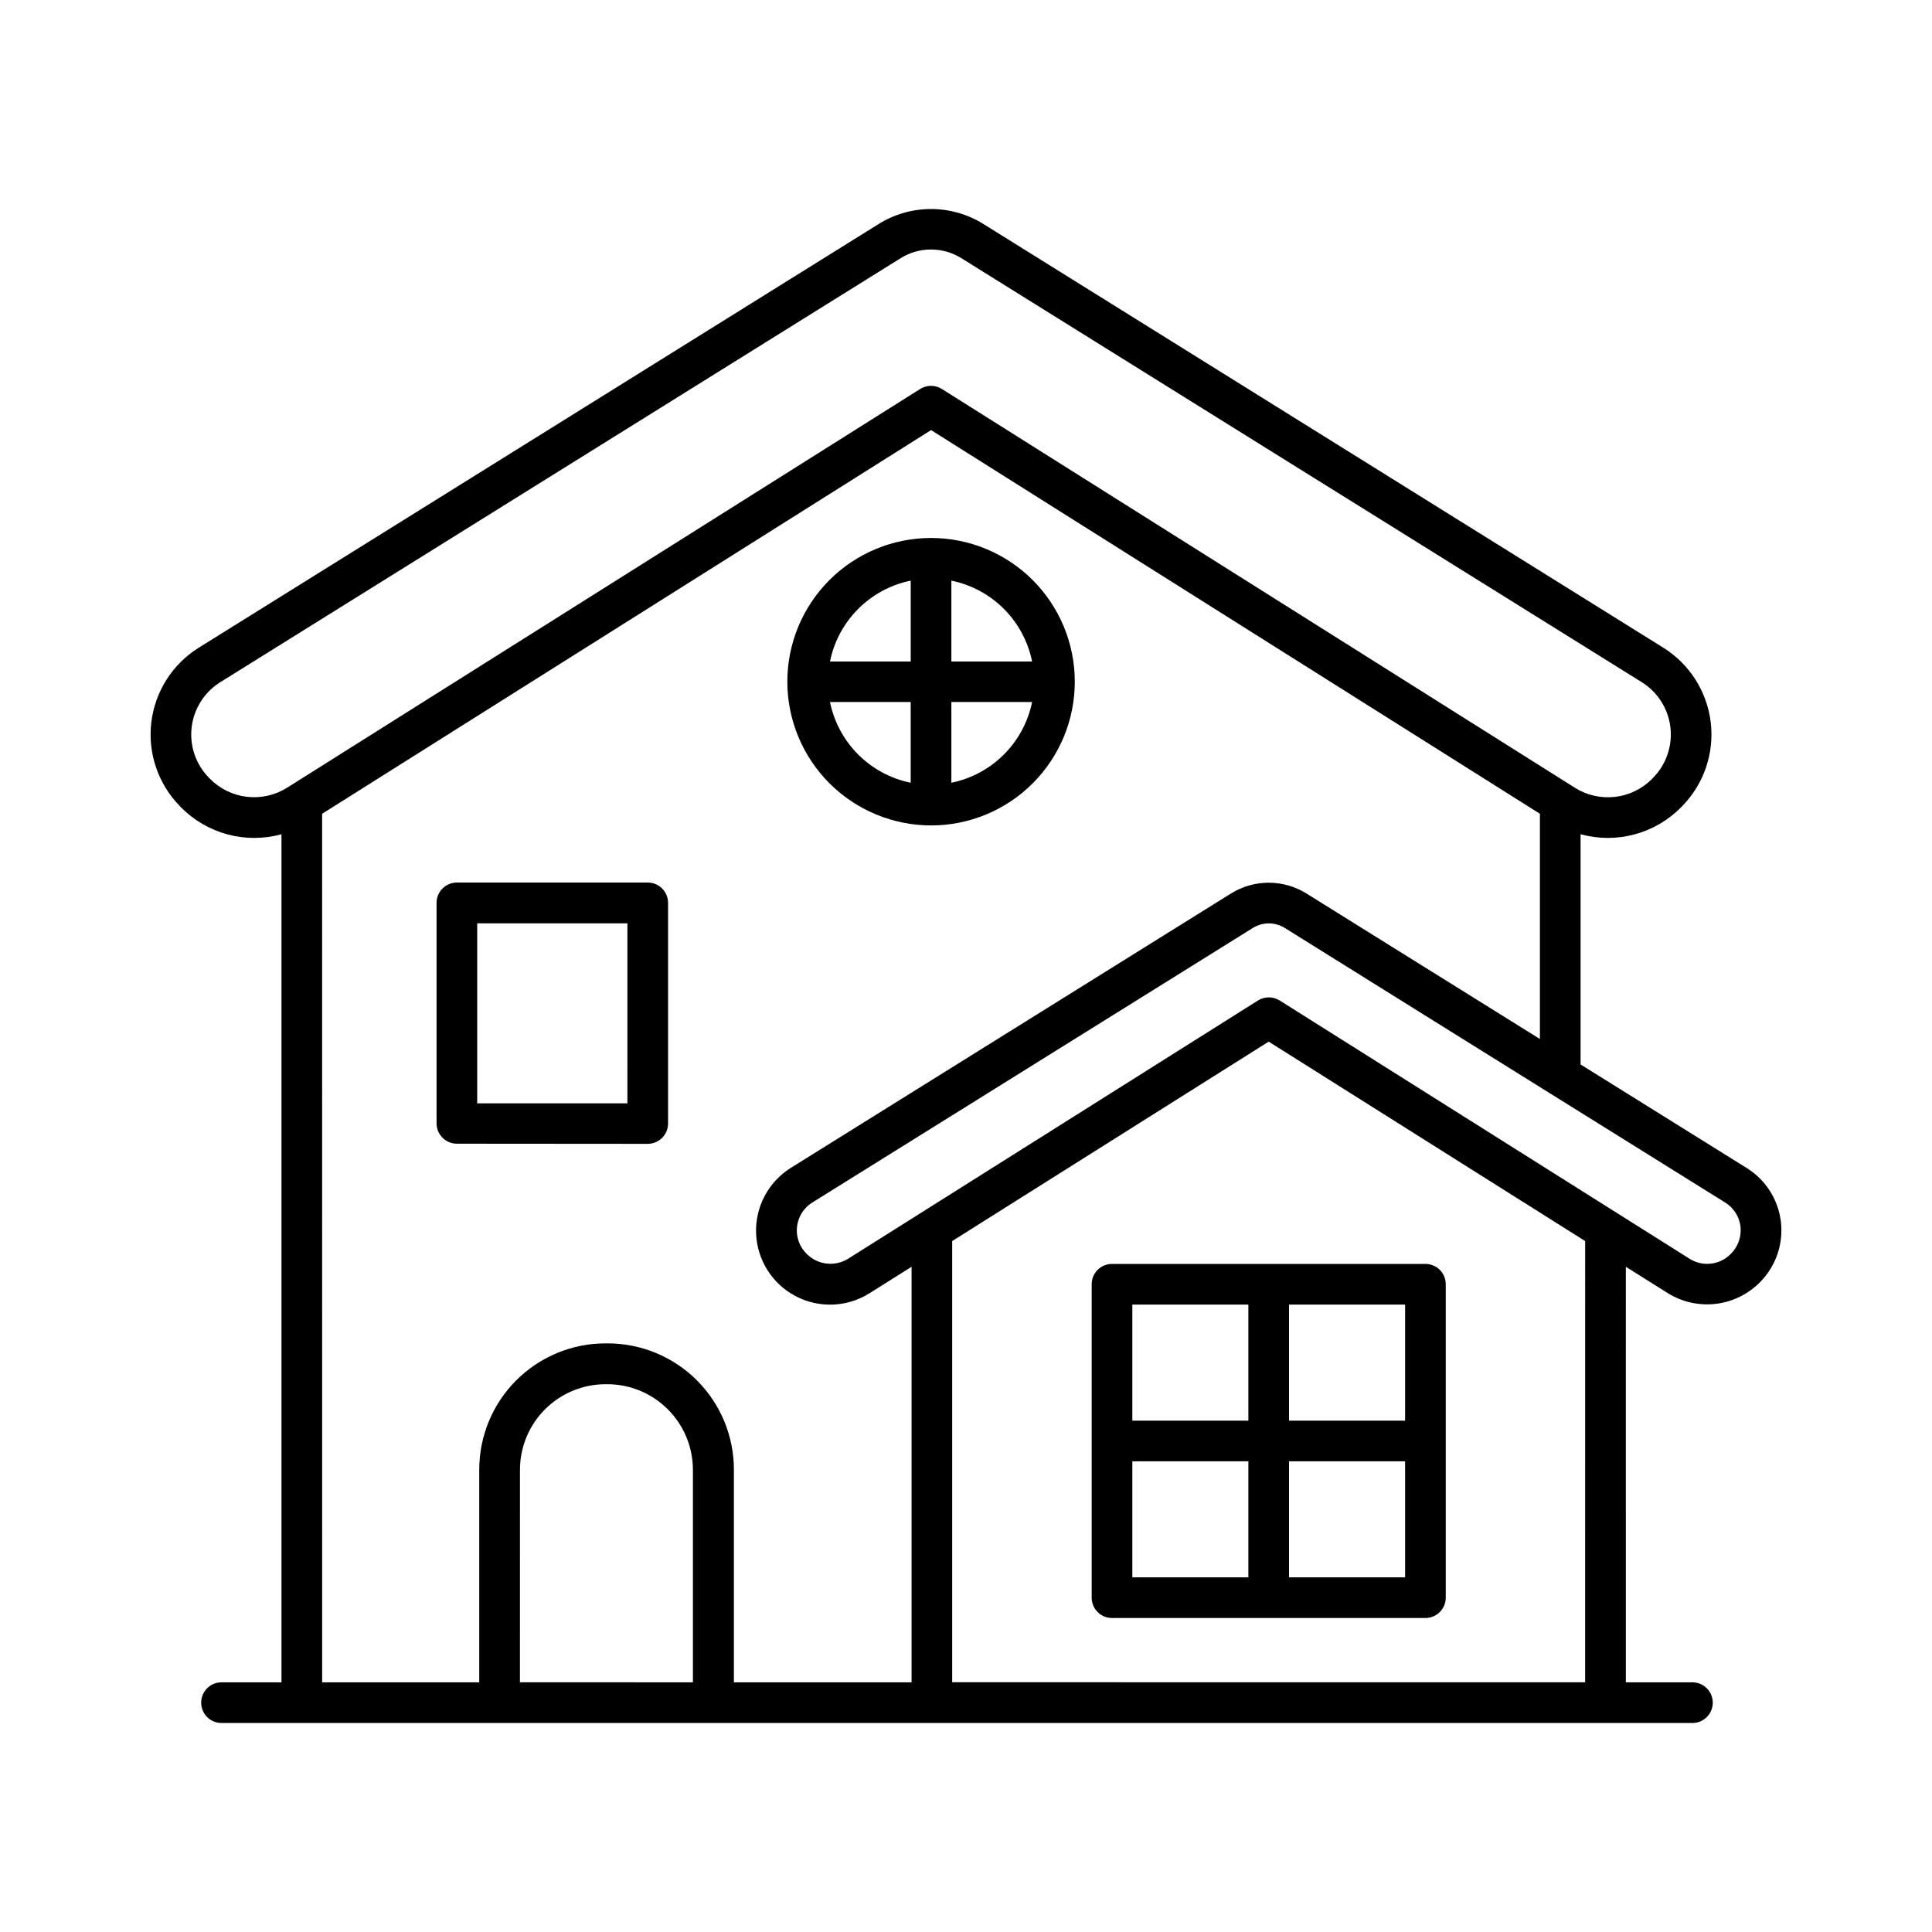
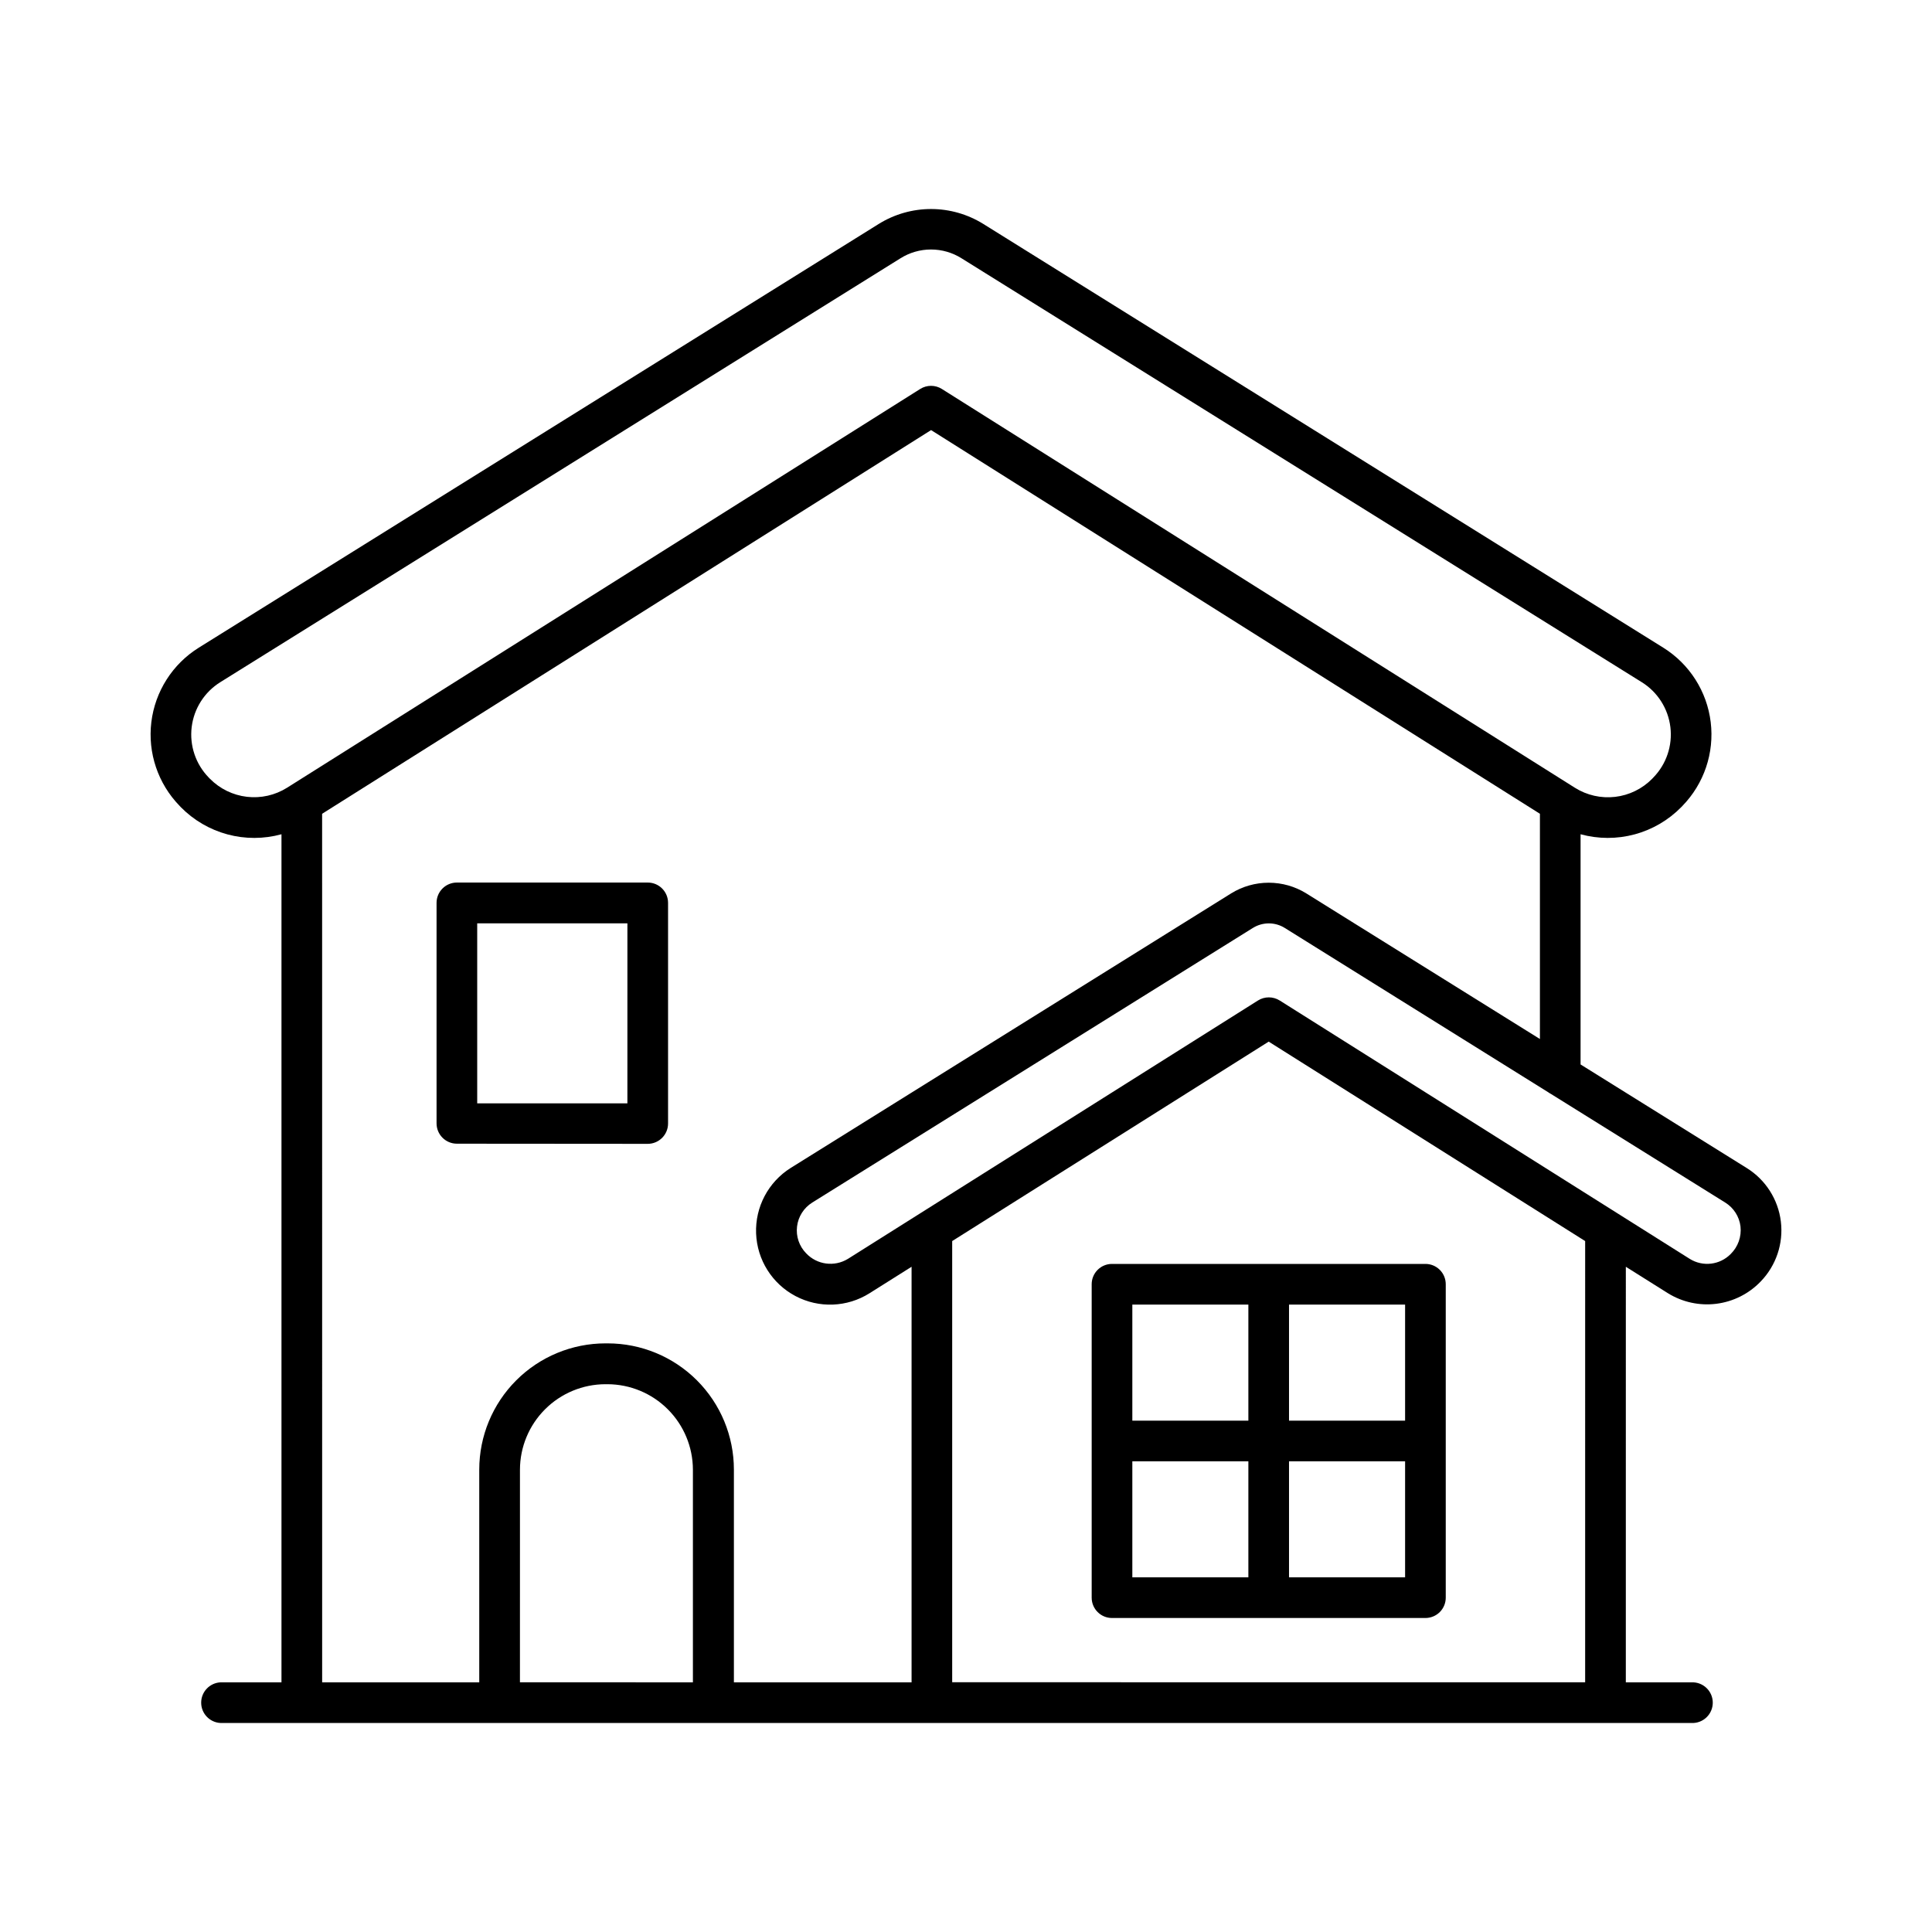
<svg xmlns="http://www.w3.org/2000/svg" fill="#000000" width="800px" height="800px" version="1.1" viewBox="144 144 512 512">
  <g>
-     <path d="m390.74 362.75c10.102 0 19.793-4.012 26.934-11.156 7.144-7.144 11.156-16.832 11.156-26.934 0-10.102-4.012-19.793-11.156-26.934-7.141-7.144-16.832-11.156-26.934-11.156-10.102 0-19.789 4.012-26.934 11.156-7.144 7.141-11.156 16.832-11.156 26.934 0.012 10.098 4.027 19.781 11.168 26.922 7.141 7.141 16.824 11.156 26.922 11.168zm-26.785-32.707h21.391v21.391h0.004c-5.273-1.07-10.113-3.672-13.918-7.477-3.801-3.805-6.402-8.645-7.477-13.914zm32.168 21.391v-21.391h21.395c-1.074 5.269-3.676 10.109-7.481 13.914-3.801 3.805-8.641 6.406-13.914 7.477zm21.395-32.129h-21.395v-21.43c5.277 1.074 10.121 3.684 13.926 7.492 3.801 3.812 6.398 8.66 7.469 13.938zm-32.168-21.391v21.391h-21.395c1.066-5.277 3.664-10.125 7.469-13.938 3.805-3.809 8.648-6.418 13.926-7.492z" />
    <path d="m315.66 447.13c2.973-0.008 5.383-2.418 5.383-5.394v-58.469c0-2.973-2.41-5.383-5.383-5.383h-50.578c-1.43 0-2.801 0.566-3.812 1.574-1.012 1.008-1.578 2.379-1.578 3.809v58.43c0 2.981 2.414 5.394 5.391 5.394zm-45.195-58.43h39.805l-0.004 47.703h-39.801z" />
    <path d="m586.04 486.73c3.828 2.363 8.348 3.348 12.812 2.785 4.465-0.562 8.602-2.637 11.719-5.875 4.109-4.223 6.086-10.078 5.375-15.922-0.711-5.848-4.031-11.059-9.035-14.172l-44.043-27.453v-61.008c4.691 1.285 9.641 1.297 14.336 0.027 4.695-1.266 8.965-3.766 12.371-7.238l0.297-0.305-0.004-0.004c5.723-5.879 8.477-14.035 7.488-22.18s-5.613-15.406-12.574-19.746l-180.24-112.32c-4.148-2.566-8.93-3.926-13.809-3.926s-9.66 1.359-13.812 3.926l-180.24 112.32c-6.961 4.336-11.582 11.594-12.574 19.734-0.988 8.141 1.758 16.293 7.477 22.172l0.324 0.344v0.004c3.406 3.465 7.676 5.961 12.367 7.227 4.691 1.262 9.633 1.25 14.32-0.035v224.75h-16.117c-2.887 0.125-5.164 2.5-5.164 5.387 0 2.891 2.277 5.266 5.164 5.387h389.8c1.469 0.066 2.902-0.477 3.961-1.492 1.062-1.016 1.664-2.422 1.664-3.894 0-1.469-0.602-2.875-1.664-3.891-1.059-1.02-2.492-1.559-3.961-1.496h-17.418l0.004-110.13zm19.207-17.711v-0.004c0.309 2.711-0.656 5.414-2.606 7.32-2.867 2.906-7.359 3.441-10.824 1.289l-108.69-68.488v0.004c-1.758-1.102-3.992-1.102-5.75 0l-108.69 68.488v-0.004c-3.578 2.18-8.191 1.559-11.059-1.496-1.84-1.883-2.723-4.496-2.402-7.109 0.316-2.613 1.801-4.941 4.035-6.332l116.74-72.758v0.004c2.598-1.633 5.902-1.633 8.5 0l69.785 43.52c0.23 0.172 0.473 0.324 0.73 0.453l46.199 28.793c2.223 1.383 3.707 3.699 4.031 6.297zm-405.61-118.63-0.324-0.336c-3.453-3.543-5.113-8.461-4.516-13.371 0.598-4.91 3.387-9.285 7.586-11.898l180.23-112.32c2.43-1.531 5.242-2.344 8.113-2.344s5.684 0.812 8.113 2.344l180.24 112.32c4.203 2.613 6.992 6.992 7.59 11.906 0.594 4.914-1.07 9.832-4.527 13.371l-0.297 0.316c-2.629 2.672-6.094 4.367-9.816 4.801-3.723 0.434-7.484-0.414-10.66-2.41l-167.77-105.69c-1.754-1.102-3.981-1.102-5.734 0l-167.81 105.69c-3.168 1.984-6.914 2.828-10.625 2.394-3.707-0.434-7.16-2.117-9.785-4.773zm29.727 9.27 161.38-101.68 161.35 101.68v59.691l-61.922-38.594-0.004-0.004c-2.988-1.848-6.434-2.824-9.949-2.824-3.512 0-6.957 0.977-9.945 2.824l-116.75 72.777c-5.93 3.734-9.418 10.344-9.152 17.348 0.266 7 4.246 13.328 10.445 16.598 6.195 3.273 13.668 2.988 19.598-0.742l11.16-7.027v110.13h-47.086v-56.375c0-8.871-3.523-17.383-9.801-23.656-6.273-6.273-14.781-9.797-23.656-9.797h-0.57c-8.871 0-17.383 3.523-23.656 9.797-6.273 6.273-9.801 14.785-9.801 23.656v56.375h-41.633zm52.426 230.16 0.004-56.359c0.016-5.996 2.406-11.742 6.648-15.98 4.238-4.242 9.984-6.633 15.984-6.648h0.57c5.996 0.016 11.742 2.406 15.98 6.648 4.242 4.238 6.633 9.984 6.652 15.98v56.375zm282.29 0-167.74-0.004v-116.92l83.875-52.852 83.867 52.852z" />
    <path d="m438.69 478.95c-2.973 0-5.383 2.41-5.383 5.383v83.07c0 2.973 2.41 5.383 5.383 5.383h83.059c1.43 0 2.801-0.566 3.812-1.574 1.012-1.012 1.578-2.379 1.578-3.809v-83.07c0-1.43-0.566-2.801-1.578-3.809-1.012-1.012-2.383-1.578-3.812-1.574zm36.141 10.773v30.762h-30.75v-30.762zm-30.75 41.535h30.75v30.75h-30.75zm41.523 30.75v-30.75h30.762v30.75zm30.762-41.523h-30.762v-30.762h30.762z" />
  </g>
</svg>